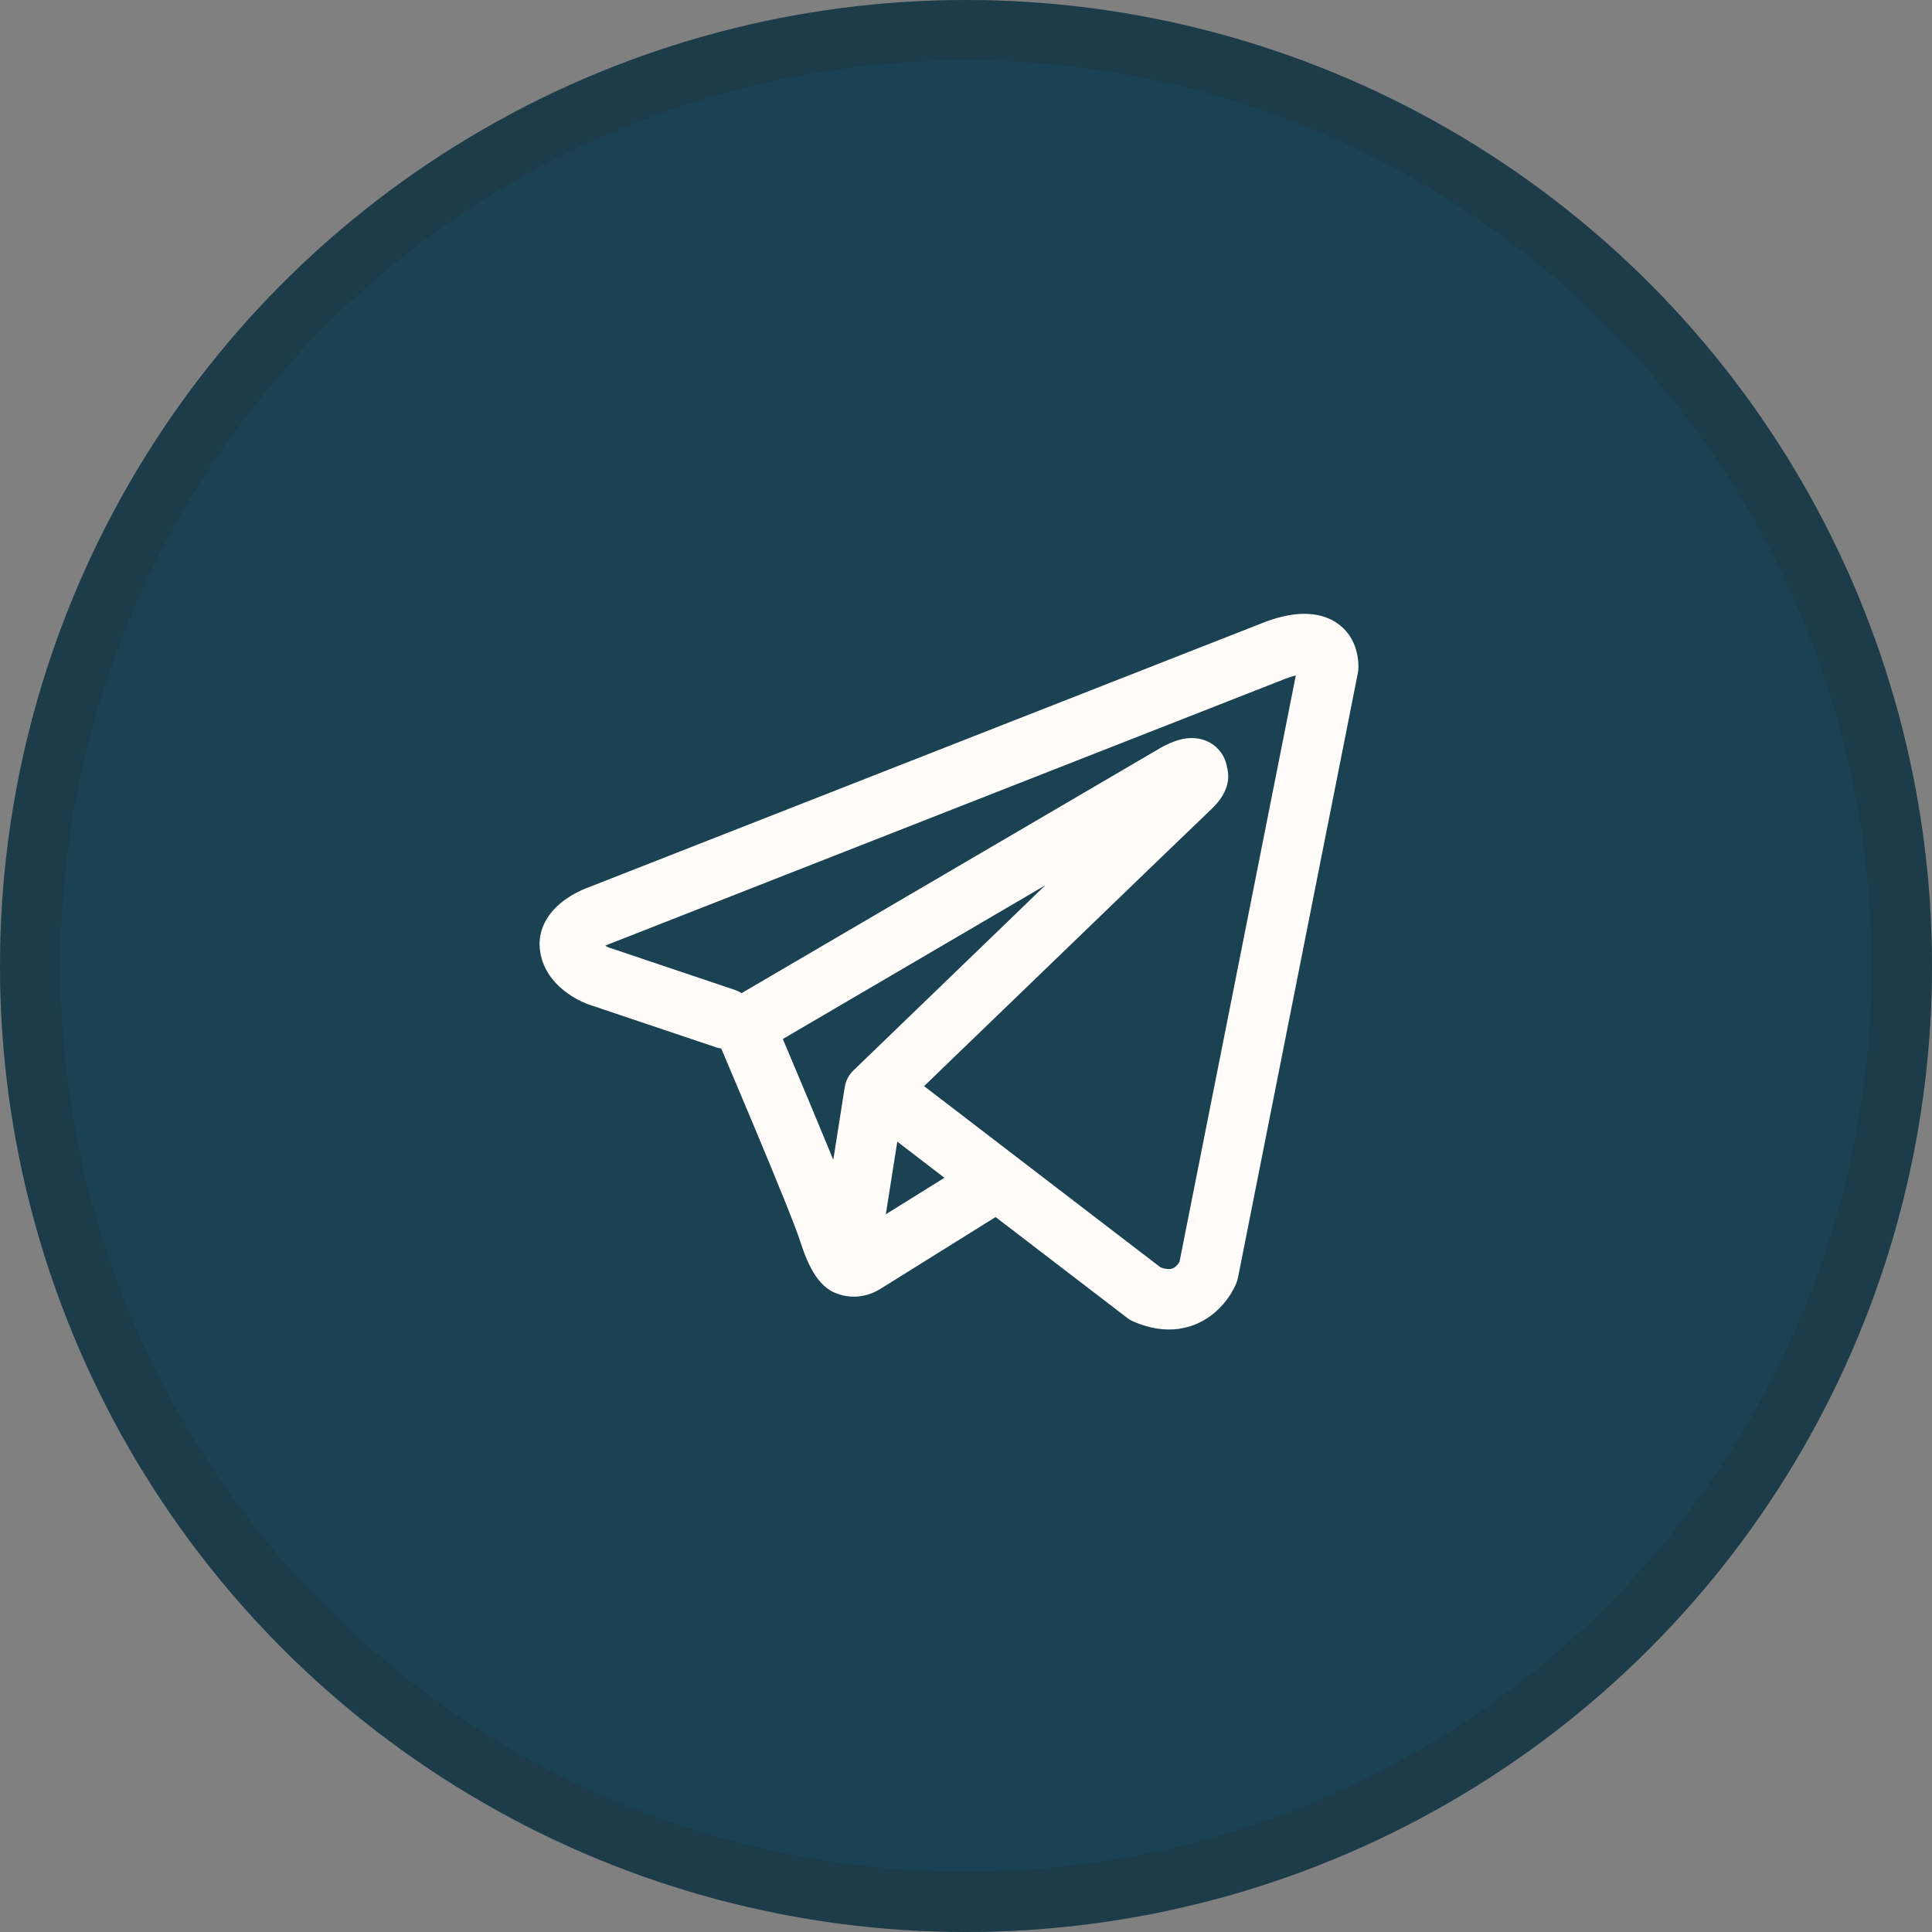
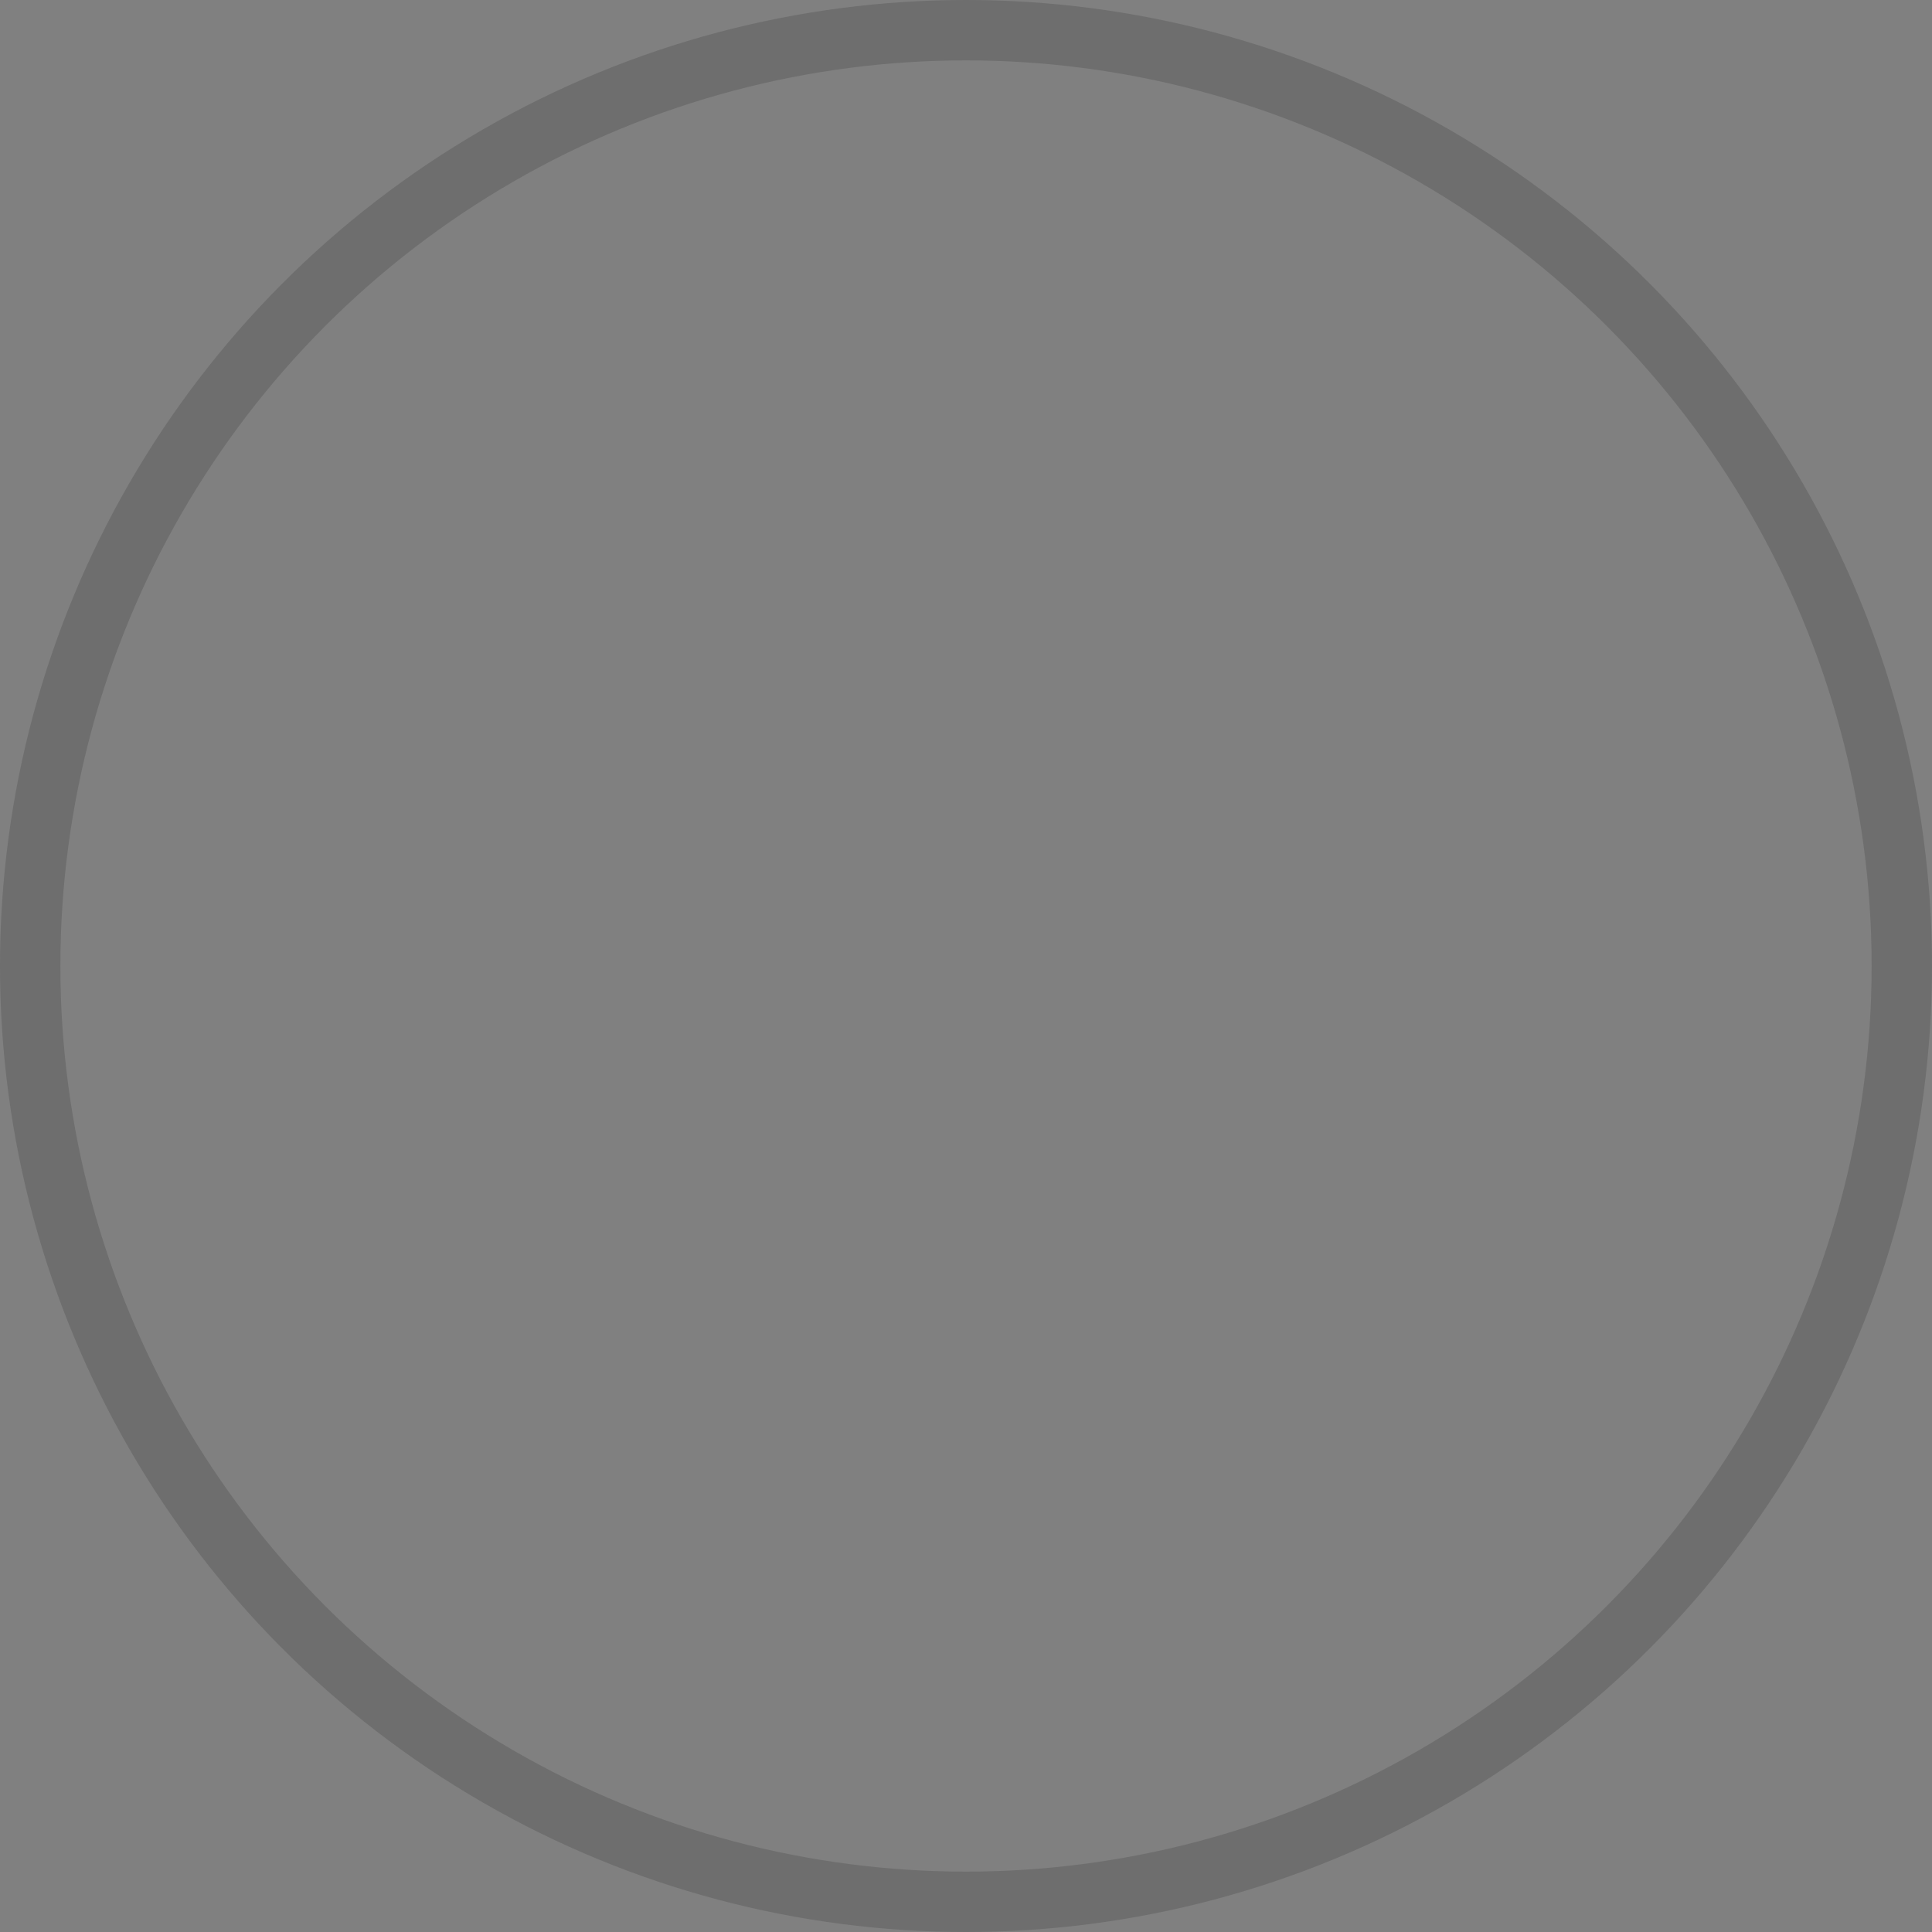
<svg xmlns="http://www.w3.org/2000/svg" width="32" height="32" viewBox="0 0 32 32" fill="none">
  <rect x="0" y="0" width="32" height="32" fill="#808080" stroke="none" />
-   <circle cx="16" cy="16" r="16" fill="#1B4253" />
  <circle cx="16" cy="16" r="15.5" stroke="#212121" stroke-opacity="0.19" />
-   <rect width="16" height="16" transform="translate(8 8)" fill="#1B4253" />
-   <path fill-rule="evenodd" clip-rule="evenodd" d="M11.858 17.346C11.887 17.356 11.916 17.363 11.946 17.367C12.135 17.811 12.322 18.256 12.509 18.702C12.844 19.503 13.182 20.328 13.256 20.566C13.349 20.858 13.446 21.056 13.553 21.192C13.608 21.262 13.672 21.323 13.746 21.37C13.785 21.394 13.827 21.414 13.87 21.428C14.084 21.508 14.278 21.475 14.4 21.434C14.472 21.41 14.54 21.376 14.603 21.334L14.606 21.333L16.49 20.158L18.667 21.826C18.699 21.851 18.734 21.872 18.771 21.888C19.032 22.002 19.286 22.042 19.524 22.01C19.762 21.976 19.95 21.877 20.091 21.764C20.252 21.634 20.381 21.468 20.467 21.279L20.473 21.264L20.475 21.259L20.476 21.256V21.255L20.477 21.254C20.488 21.226 20.497 21.196 20.504 21.166L22.49 11.149C22.497 11.117 22.5 11.084 22.5 11.052C22.5 10.758 22.389 10.479 22.13 10.31C21.907 10.166 21.66 10.159 21.503 10.171C21.335 10.184 21.179 10.226 21.074 10.259C21.016 10.278 20.958 10.299 20.901 10.322L20.894 10.325L9.751 14.696L9.75 14.696C9.712 14.71 9.675 14.726 9.638 14.742C9.55 14.782 9.465 14.829 9.385 14.884C9.234 14.987 8.885 15.271 8.944 15.74C8.991 16.114 9.247 16.344 9.404 16.454C9.489 16.515 9.57 16.558 9.63 16.587C9.657 16.6 9.714 16.623 9.739 16.634L9.746 16.636L11.858 17.346ZM21.284 11.245H21.282C21.276 11.248 21.271 11.25 21.265 11.252L10.109 15.629C10.103 15.631 10.097 15.633 10.092 15.636L10.085 15.638C10.065 15.646 10.044 15.655 10.025 15.664C10.043 15.675 10.063 15.684 10.082 15.693L12.177 16.398C12.214 16.411 12.25 16.428 12.284 16.449L19.202 12.399L19.208 12.396C19.235 12.379 19.263 12.364 19.291 12.35C19.339 12.326 19.416 12.29 19.502 12.263C19.562 12.244 19.74 12.192 19.932 12.254C20.034 12.286 20.125 12.346 20.194 12.427C20.264 12.508 20.308 12.607 20.324 12.713C20.349 12.806 20.35 12.903 20.326 12.996C20.28 13.179 20.152 13.322 20.034 13.431C19.934 13.524 18.638 14.775 17.358 16.01L15.616 17.69L15.306 17.99L19.221 20.991C19.274 21.013 19.331 21.022 19.388 21.018C19.417 21.014 19.444 21.002 19.466 20.983C19.493 20.96 19.516 20.933 19.535 20.903L19.536 20.902L21.463 11.187C21.402 11.202 21.343 11.221 21.285 11.244L21.284 11.245ZM15.643 19.508L14.862 18.909L14.672 20.112L15.643 19.508ZM14.145 17.721L14.922 16.971L16.664 15.29L17.312 14.664L12.966 17.209L12.989 17.264C13.263 17.911 13.534 18.56 13.802 19.21L13.991 18.01C14.008 17.899 14.062 17.797 14.145 17.721Z" fill="#FFFCFA" />
</svg>